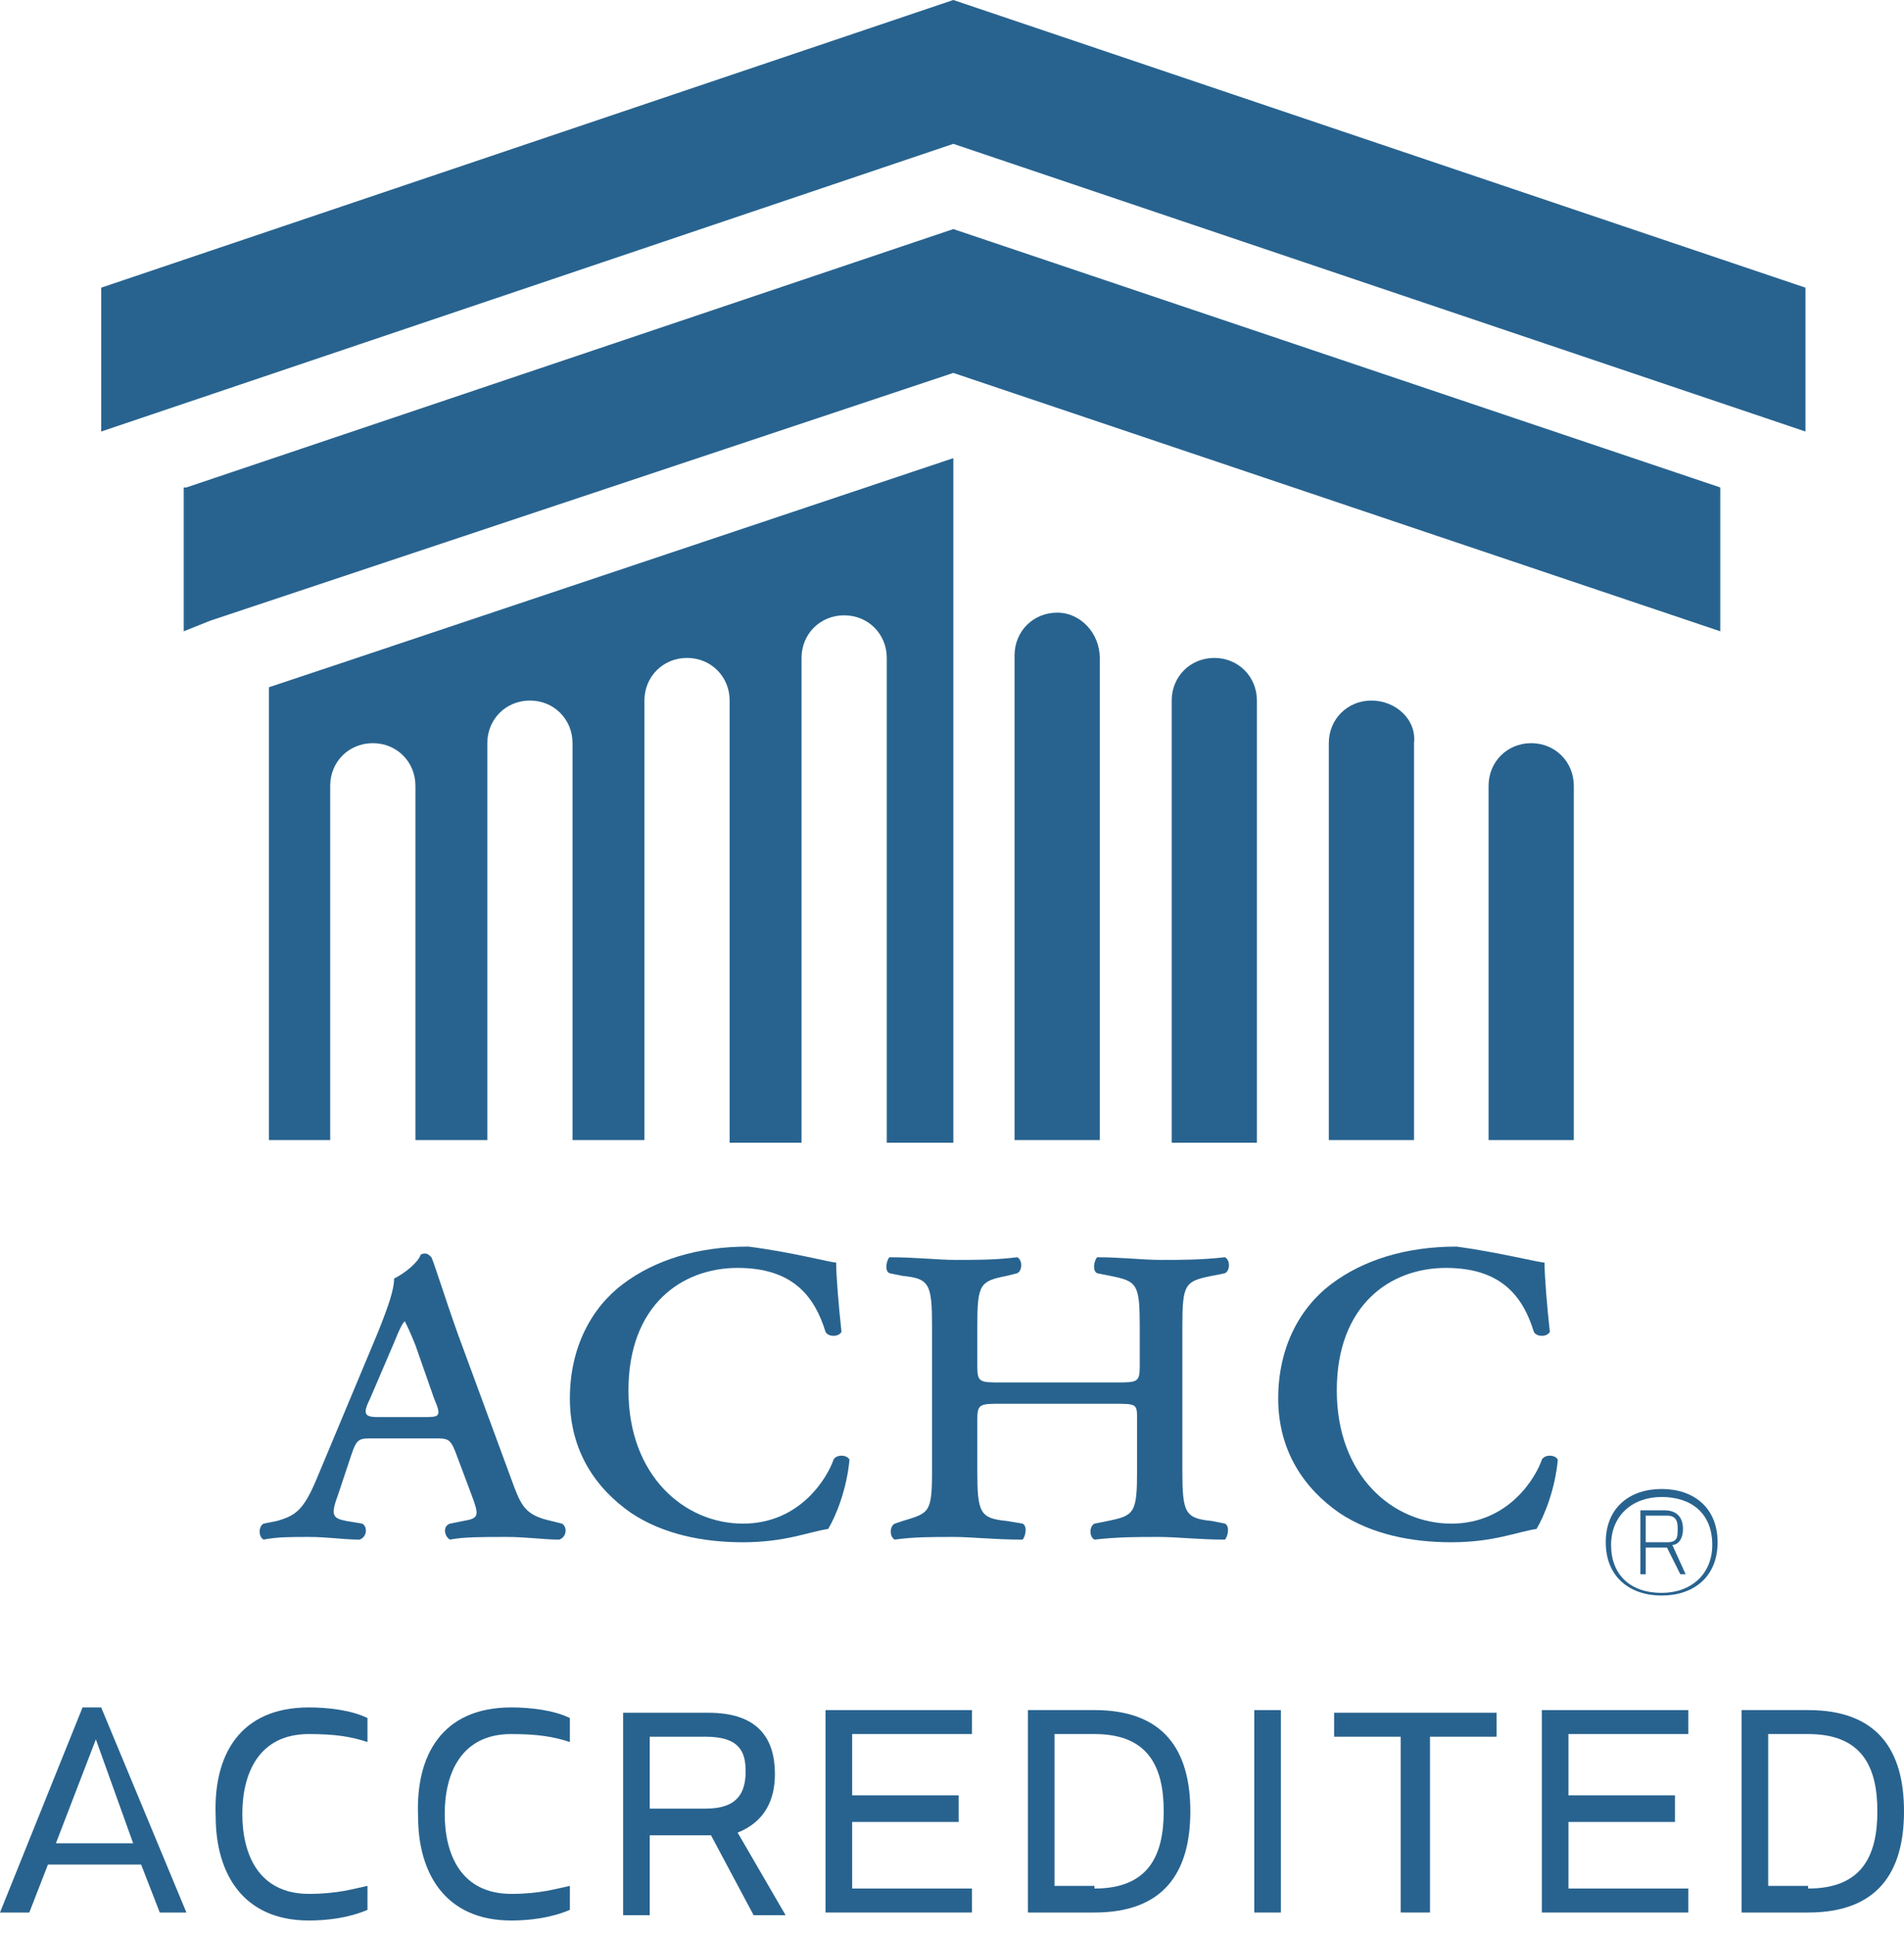
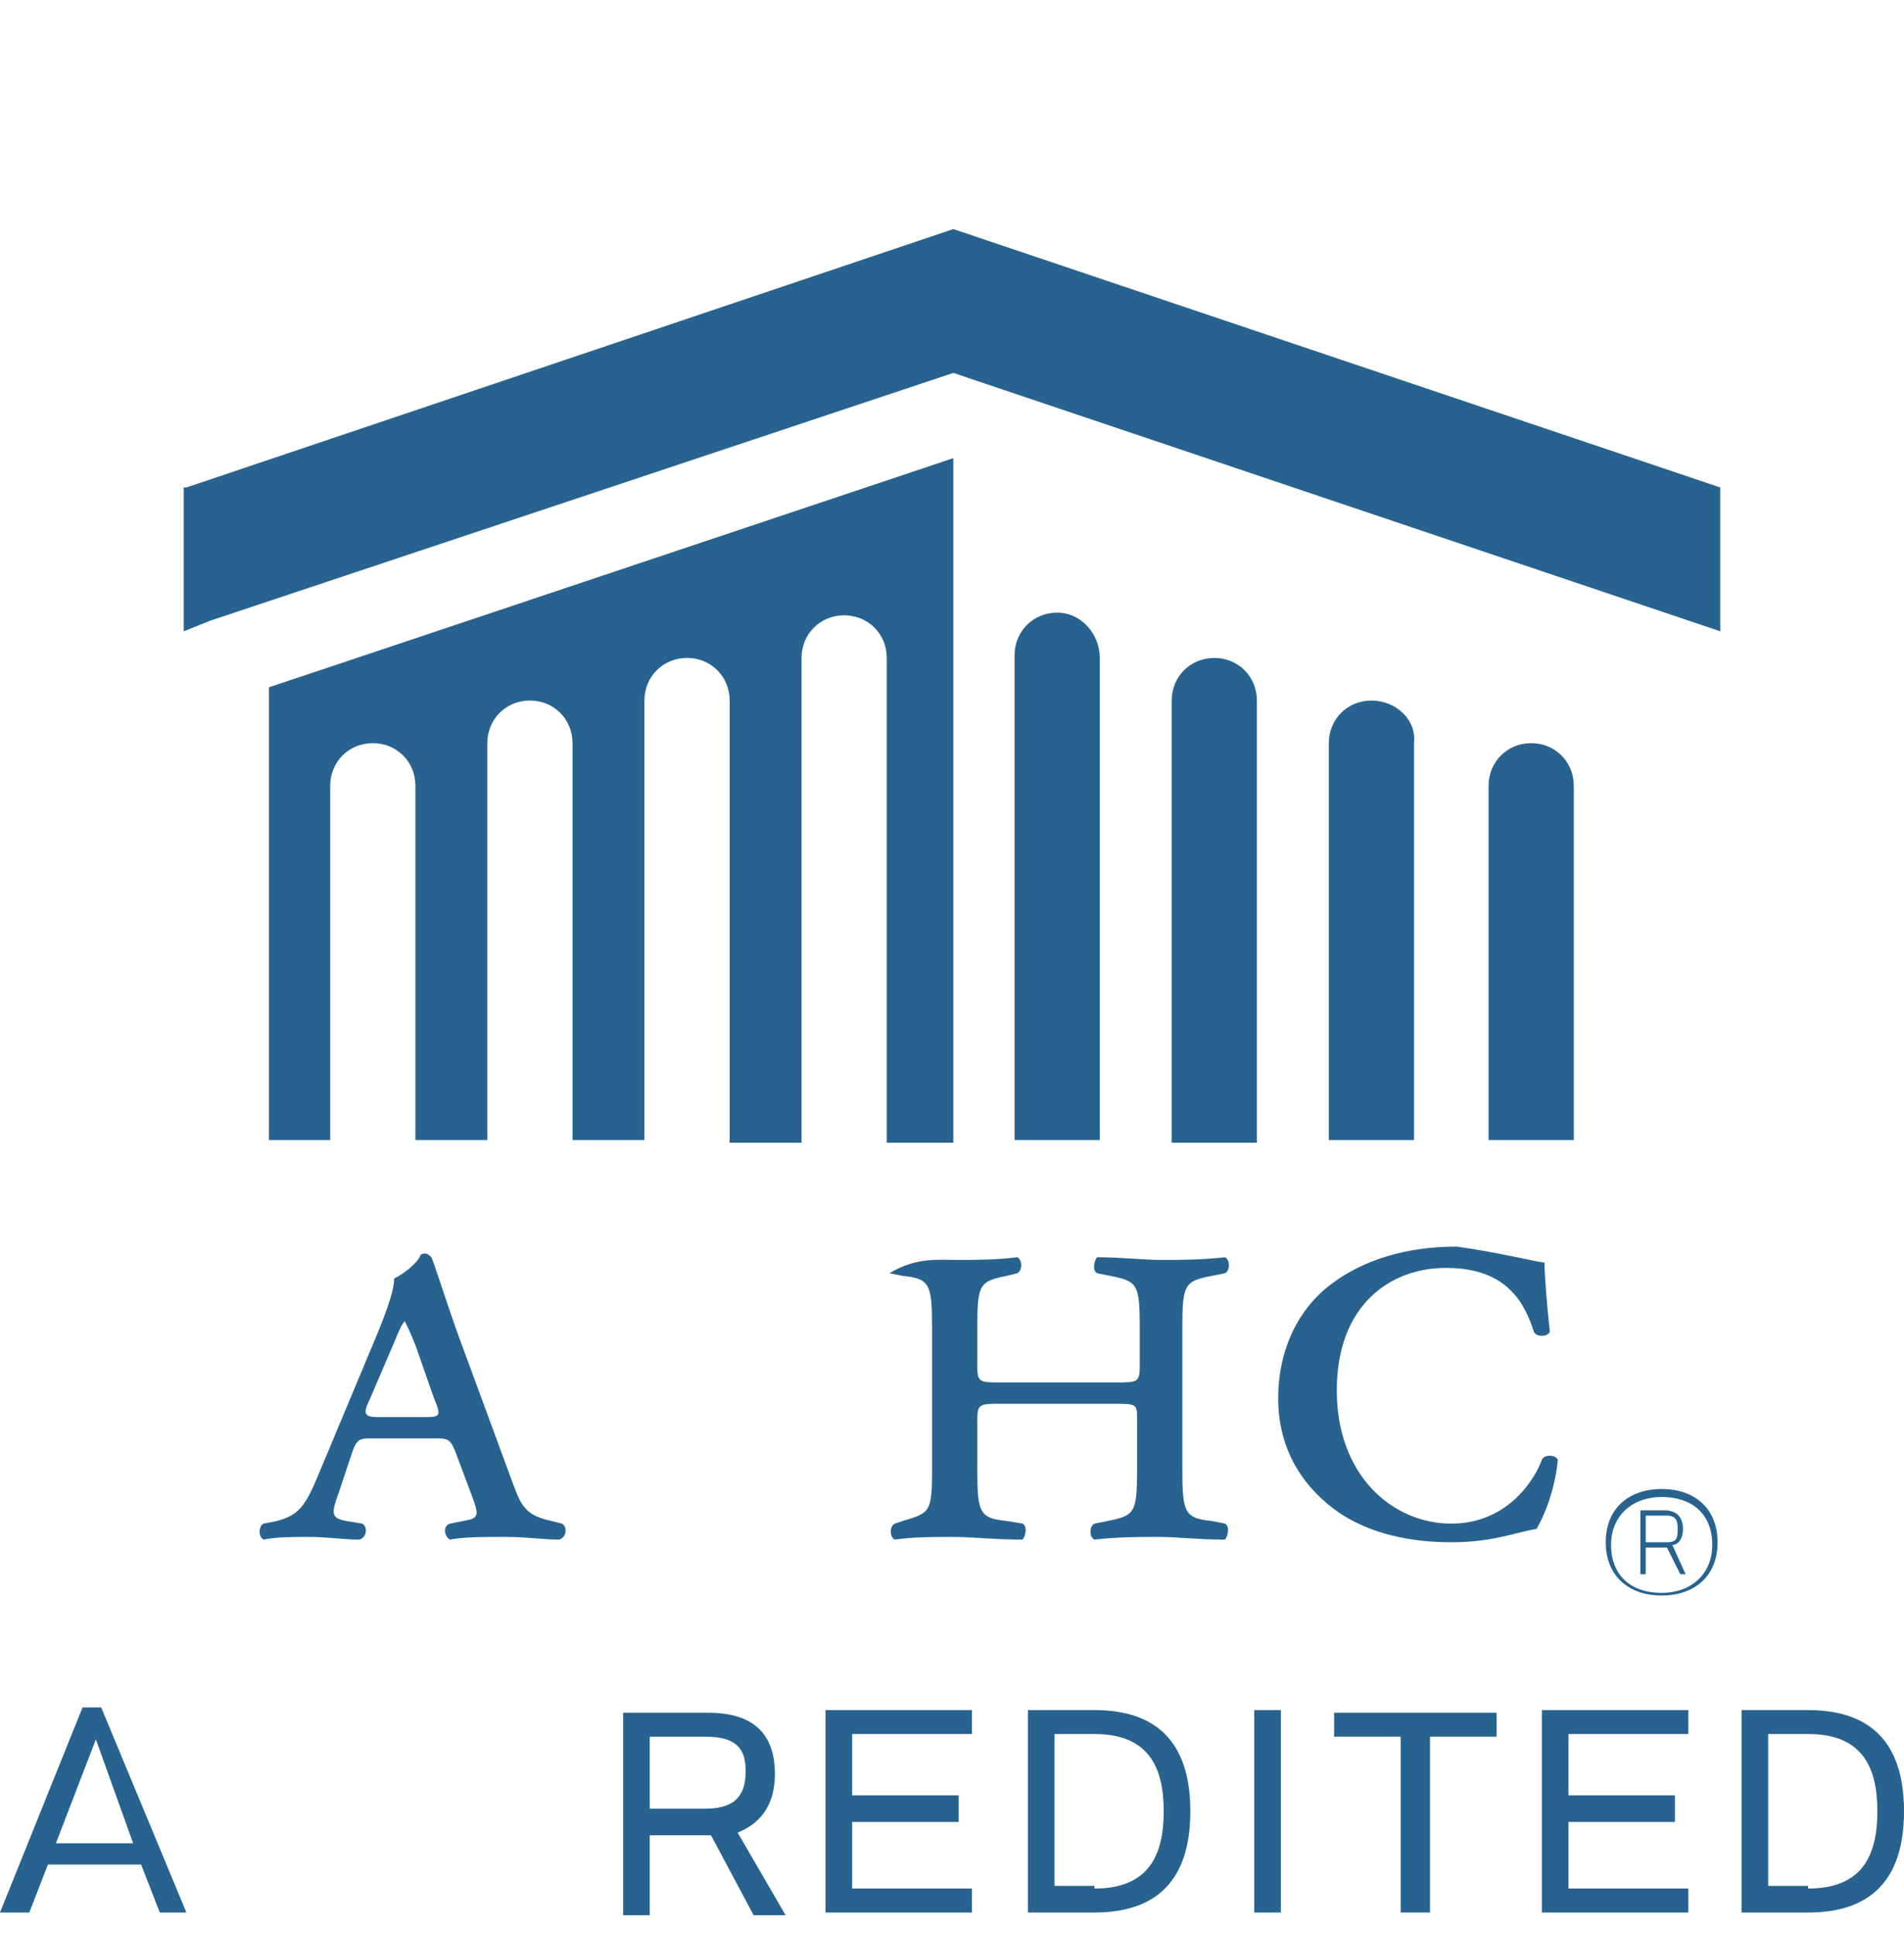
<svg xmlns="http://www.w3.org/2000/svg" width="125" height="127" viewBox="0 0 125 127" fill="none">
  <path d="M10.489 125.525L9.266 122.378H3.147L1.923 125.525H0L5.42 112.063H6.643L12.238 125.525H10.489ZM3.671 120.979H8.741L6.294 114.161L3.671 120.979Z" fill="#28638F" />
-   <path d="M20.28 112.063C21.503 112.063 23.077 112.238 24.126 112.762V114.336C23.077 113.986 22.028 113.811 20.28 113.811C16.958 113.811 15.909 116.434 15.909 119.056C15.909 121.678 16.958 124.301 20.28 124.301C22.203 124.301 23.252 123.951 24.126 123.776V125.35C22.902 125.874 21.503 126.049 20.28 126.049C15.909 126.049 14.161 122.902 14.161 119.231C13.986 115.21 15.734 112.063 20.28 112.063Z" fill="#28638F" />
-   <path d="M33.566 112.063C34.79 112.063 36.364 112.238 37.413 112.762V114.336C36.364 113.986 35.315 113.811 33.566 113.811C30.245 113.811 29.196 116.434 29.196 119.056C29.196 121.678 30.245 124.301 33.566 124.301C35.489 124.301 36.538 123.951 37.413 123.776V125.35C36.189 125.874 34.79 126.049 33.566 126.049C29.196 126.049 27.448 122.902 27.448 119.231C27.273 115.21 29.021 112.063 33.566 112.063Z" fill="#28638F" />
  <path d="M42.657 120.455V125.699H40.909V112.413H46.504C49.825 112.413 50.874 114.161 50.874 116.434C50.874 118.182 50.175 119.58 48.427 120.28L51.574 125.699H49.476L46.678 120.455H42.657ZM46.329 113.986H42.657V118.706H46.329C48.427 118.706 48.951 117.657 48.951 116.259C48.951 115.035 48.602 113.986 46.329 113.986Z" fill="#28638F" />
  <path d="M62.937 119.58H55.944V123.951H63.811V125.525H54.196V112.238H63.811V113.811H55.944V117.832H62.937V119.58Z" fill="#28638F" />
  <path d="M67.483 125.525V112.238H71.853C76.399 112.238 78.147 114.86 78.147 118.881C78.147 122.902 76.399 125.525 71.853 125.525H67.483ZM71.853 123.951C75.35 123.951 76.399 121.853 76.399 118.881C76.399 115.909 75.35 113.811 71.853 113.811H69.231V123.776H71.853V123.951Z" fill="#28638F" />
  <path d="M82.343 125.525V112.238H84.091V125.525H82.343Z" fill="#28638F" />
  <path d="M93.881 113.986V125.524H91.958V113.986H87.587V112.413H98.252V113.986H93.881Z" fill="#28638F" />
  <path d="M109.965 119.58H102.972V123.951H110.839V125.525H101.224V112.238H110.839V113.811H102.972V117.832H109.965V119.58Z" fill="#28638F" />
  <path d="M114.336 125.525V112.238H118.706C123.252 112.238 125 114.86 125 118.881C125 122.902 123.252 125.525 118.706 125.525H114.336ZM118.706 123.951C122.203 123.951 123.252 121.853 123.252 118.881C123.252 115.909 122.203 113.811 118.706 113.811H116.084V123.776H118.706V123.951Z" fill="#28638F" />
-   <path d="M62.587 0L6.643 18.881V28.322L62.587 9.441L118.531 28.322V18.881L62.587 0Z" fill="#28638F" />
  <path d="M69.406 40.21C67.832 40.21 66.608 41.434 66.608 43.007V74.825H72.203V43.182C72.203 41.608 70.979 40.21 69.406 40.21Z" fill="#28638F" />
  <path d="M79.72 43.182C78.147 43.182 76.923 44.406 76.923 45.979V75H82.517V45.979C82.517 44.406 81.294 43.182 79.72 43.182Z" fill="#28638F" />
  <path d="M90.035 45.979C88.462 45.979 87.238 47.203 87.238 48.776V74.825H92.832V48.776C93.007 47.203 91.608 45.979 90.035 45.979Z" fill="#28638F" />
  <path d="M100.524 48.776C98.951 48.776 97.727 50 97.727 51.573V74.825H103.322V51.573C103.322 50 102.098 48.776 100.524 48.776Z" fill="#28638F" />
  <path d="M22.378 43.532L17.657 45.105V74.825H21.678V51.573C21.678 50 22.902 48.776 24.476 48.776C26.049 48.776 27.273 50 27.273 51.573V74.825H31.993V48.776C31.993 47.203 33.217 45.979 34.79 45.979C36.364 45.979 37.587 47.203 37.587 48.776V74.825H42.308V45.979C42.308 44.406 43.532 43.182 45.105 43.182C46.678 43.182 47.902 44.406 47.902 45.979V75H52.622V43.182C52.622 41.608 53.846 40.385 55.42 40.385C56.993 40.385 58.217 41.608 58.217 43.182V75H62.587V30.07L22.378 43.532Z" fill="#28638F" />
  <path d="M12.238 31.993H12.063V41.434L13.811 40.734L62.587 24.476L112.937 41.434V31.993L62.587 15.035L12.238 31.993Z" fill="#28638F" />
  <path d="M24.476 94.406C23.601 94.406 23.427 94.406 23.077 95.455L22.203 98.077C21.678 99.475 21.853 99.65 22.727 99.825L23.776 100C24.126 100.175 24.126 100.874 23.601 101.049C22.552 101.049 21.503 100.874 20.28 100.874C19.056 100.874 18.182 100.874 17.308 101.049C16.958 100.874 16.958 100.175 17.308 100L18.182 99.825C19.406 99.475 19.93 99.126 20.804 97.028L24.825 87.413C25.524 85.664 25.874 84.615 25.874 83.916C26.573 83.567 27.448 82.867 27.622 82.343C27.972 82.168 28.147 82.343 28.322 82.517C28.497 82.867 29.196 85.14 30.07 87.587L33.741 97.552C34.266 98.951 34.615 99.475 36.189 99.825L36.888 100C37.238 100.175 37.238 100.874 36.713 101.049C35.664 101.049 34.615 100.874 33.217 100.874C31.643 100.874 30.419 100.874 29.545 101.049C29.196 100.874 29.021 100.175 29.545 100L30.419 99.825C31.468 99.65 31.468 99.475 30.944 98.077L29.895 95.28C29.545 94.406 29.371 94.406 28.497 94.406H24.476ZM27.797 93.007C28.846 93.007 29.021 93.007 28.497 91.783L27.273 88.287C26.923 87.413 26.748 87.063 26.573 86.713C26.399 86.888 26.224 87.238 25.874 88.112L24.301 91.783C23.776 92.832 23.951 93.007 24.825 93.007H27.797Z" fill="#28638F" />
-   <path d="M54.895 82.867C54.895 83.741 55.07 85.839 55.245 87.412C55.07 87.762 54.371 87.762 54.196 87.412C53.496 85.14 52.098 83.217 48.427 83.217C44.755 83.217 41.259 85.664 41.259 91.259C41.259 96.853 44.93 100 48.776 100C52.622 100 54.371 96.853 54.72 95.804C54.895 95.454 55.594 95.454 55.769 95.804C55.594 97.727 54.895 99.475 54.371 100.35C53.147 100.524 51.573 101.224 48.776 101.224C46.154 101.224 43.532 100.699 41.434 99.301C39.161 97.727 37.413 95.28 37.413 91.783C37.413 88.462 38.811 85.839 40.909 84.266C43.007 82.692 45.804 81.818 49.126 81.818C51.923 82.168 54.545 82.867 54.895 82.867Z" fill="#28638F" />
-   <path d="M73.252 90.734C74.65 90.734 74.825 90.734 74.825 89.685V87.063C74.825 84.266 74.65 84.091 72.902 83.741L72.028 83.566C71.678 83.392 71.853 82.692 72.028 82.517C73.602 82.517 75 82.692 76.224 82.692C77.623 82.692 78.846 82.692 80.42 82.517C80.769 82.692 80.769 83.392 80.42 83.566L79.546 83.741C77.797 84.091 77.623 84.266 77.623 87.063V96.504C77.623 99.301 77.797 99.65 79.546 99.825L80.42 100C80.769 100.175 80.594 100.874 80.42 101.049C78.671 101.049 77.273 100.874 76.049 100.874C74.65 100.874 73.427 100.874 71.853 101.049C71.504 100.874 71.504 100.175 71.853 100L72.727 99.825C74.476 99.475 74.65 99.301 74.65 96.504V93.182C74.65 92.133 74.65 92.133 73.077 92.133H65.734C64.336 92.133 64.161 92.133 64.161 93.182V96.504C64.161 99.301 64.336 99.65 66.084 99.825L67.133 100C67.483 100.175 67.308 100.874 67.133 101.049C65.21 101.049 63.811 100.874 62.587 100.874C61.189 100.874 59.965 100.874 58.741 101.049C58.392 100.874 58.392 100.175 58.741 100L59.266 99.825C61.014 99.301 61.189 99.301 61.189 96.504V87.063C61.189 84.266 61.014 83.916 59.266 83.741L58.392 83.566C58.042 83.392 58.217 82.692 58.392 82.517C60.14 82.517 61.538 82.692 62.762 82.692C64.161 82.692 65.385 82.692 66.783 82.517C67.133 82.692 67.133 83.392 66.783 83.566L66.084 83.741C64.336 84.091 64.161 84.266 64.161 87.063V89.685C64.161 90.734 64.336 90.734 65.734 90.734H73.252Z" fill="#28638F" />
+   <path d="M73.252 90.734C74.65 90.734 74.825 90.734 74.825 89.685V87.063C74.825 84.266 74.65 84.091 72.902 83.741L72.028 83.566C71.678 83.392 71.853 82.692 72.028 82.517C73.602 82.517 75 82.692 76.224 82.692C77.623 82.692 78.846 82.692 80.42 82.517C80.769 82.692 80.769 83.392 80.42 83.566L79.546 83.741C77.797 84.091 77.623 84.266 77.623 87.063V96.504C77.623 99.301 77.797 99.65 79.546 99.825L80.42 100C80.769 100.175 80.594 100.874 80.42 101.049C78.671 101.049 77.273 100.874 76.049 100.874C74.65 100.874 73.427 100.874 71.853 101.049C71.504 100.874 71.504 100.175 71.853 100L72.727 99.825C74.476 99.475 74.65 99.301 74.65 96.504V93.182C74.65 92.133 74.65 92.133 73.077 92.133H65.734C64.336 92.133 64.161 92.133 64.161 93.182V96.504C64.161 99.301 64.336 99.65 66.084 99.825L67.133 100C67.483 100.175 67.308 100.874 67.133 101.049C65.21 101.049 63.811 100.874 62.587 100.874C61.189 100.874 59.965 100.874 58.741 101.049C58.392 100.874 58.392 100.175 58.741 100L59.266 99.825C61.014 99.301 61.189 99.301 61.189 96.504V87.063C61.189 84.266 61.014 83.916 59.266 83.741L58.392 83.566C60.14 82.517 61.538 82.692 62.762 82.692C64.161 82.692 65.385 82.692 66.783 82.517C67.133 82.692 67.133 83.392 66.783 83.566L66.084 83.741C64.336 84.091 64.161 84.266 64.161 87.063V89.685C64.161 90.734 64.336 90.734 65.734 90.734H73.252Z" fill="#28638F" />
  <path d="M101.399 82.867C101.399 83.741 101.573 85.839 101.748 87.412C101.573 87.762 100.874 87.762 100.699 87.412C100 85.14 98.602 83.217 94.93 83.217C91.259 83.217 87.762 85.664 87.762 91.259C87.762 96.853 91.434 100 95.28 100C99.126 100 100.874 96.853 101.224 95.804C101.399 95.454 102.098 95.454 102.273 95.804C102.098 97.727 101.399 99.475 100.874 100.35C99.65 100.524 98.077 101.224 95.28 101.224C92.657 101.224 90.035 100.699 87.937 99.301C85.664 97.727 83.916 95.28 83.916 91.783C83.916 88.462 85.315 85.839 87.413 84.266C89.51 82.692 92.308 81.818 95.629 81.818C98.252 82.168 101.049 82.867 101.399 82.867Z" fill="#28638F" />
  <path d="M109.091 97.727C111.189 97.727 112.762 98.951 112.762 101.224C112.762 103.497 111.189 104.72 109.091 104.72C106.993 104.72 105.42 103.497 105.42 101.224C105.42 98.951 106.993 97.727 109.091 97.727ZM109.091 104.545C111.014 104.545 112.413 103.322 112.413 101.399C112.413 99.301 111.014 98.252 109.091 98.252C107.168 98.252 105.769 99.475 105.769 101.399C105.769 103.322 106.993 104.545 109.091 104.545ZM108.042 103.322H107.692V99.126H109.266C110.14 99.126 110.489 99.65 110.489 100.35C110.489 101.049 110.14 101.399 109.79 101.399L110.664 103.322H110.315L109.441 101.573H108.042V103.322ZM108.042 101.224H109.441C110.14 101.224 110.14 100.874 110.14 100.35C110.14 100 110.14 99.475 109.441 99.475H108.042V101.224Z" fill="#28638F" />
</svg>